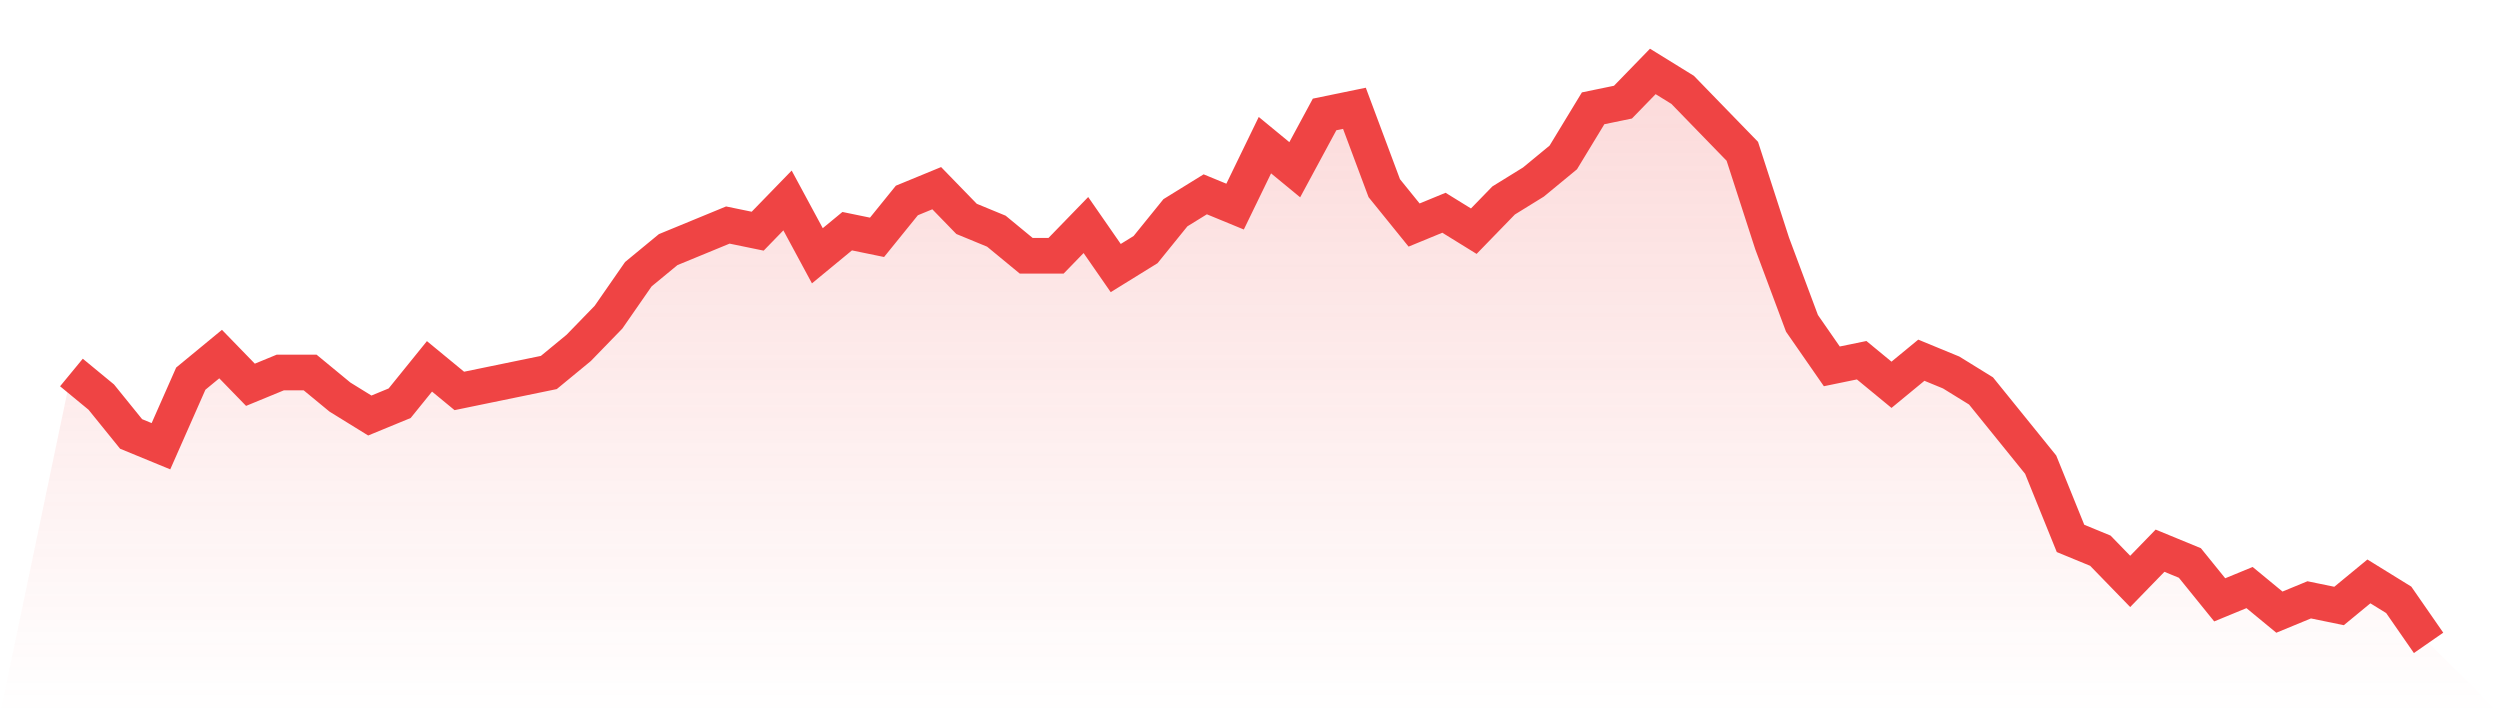
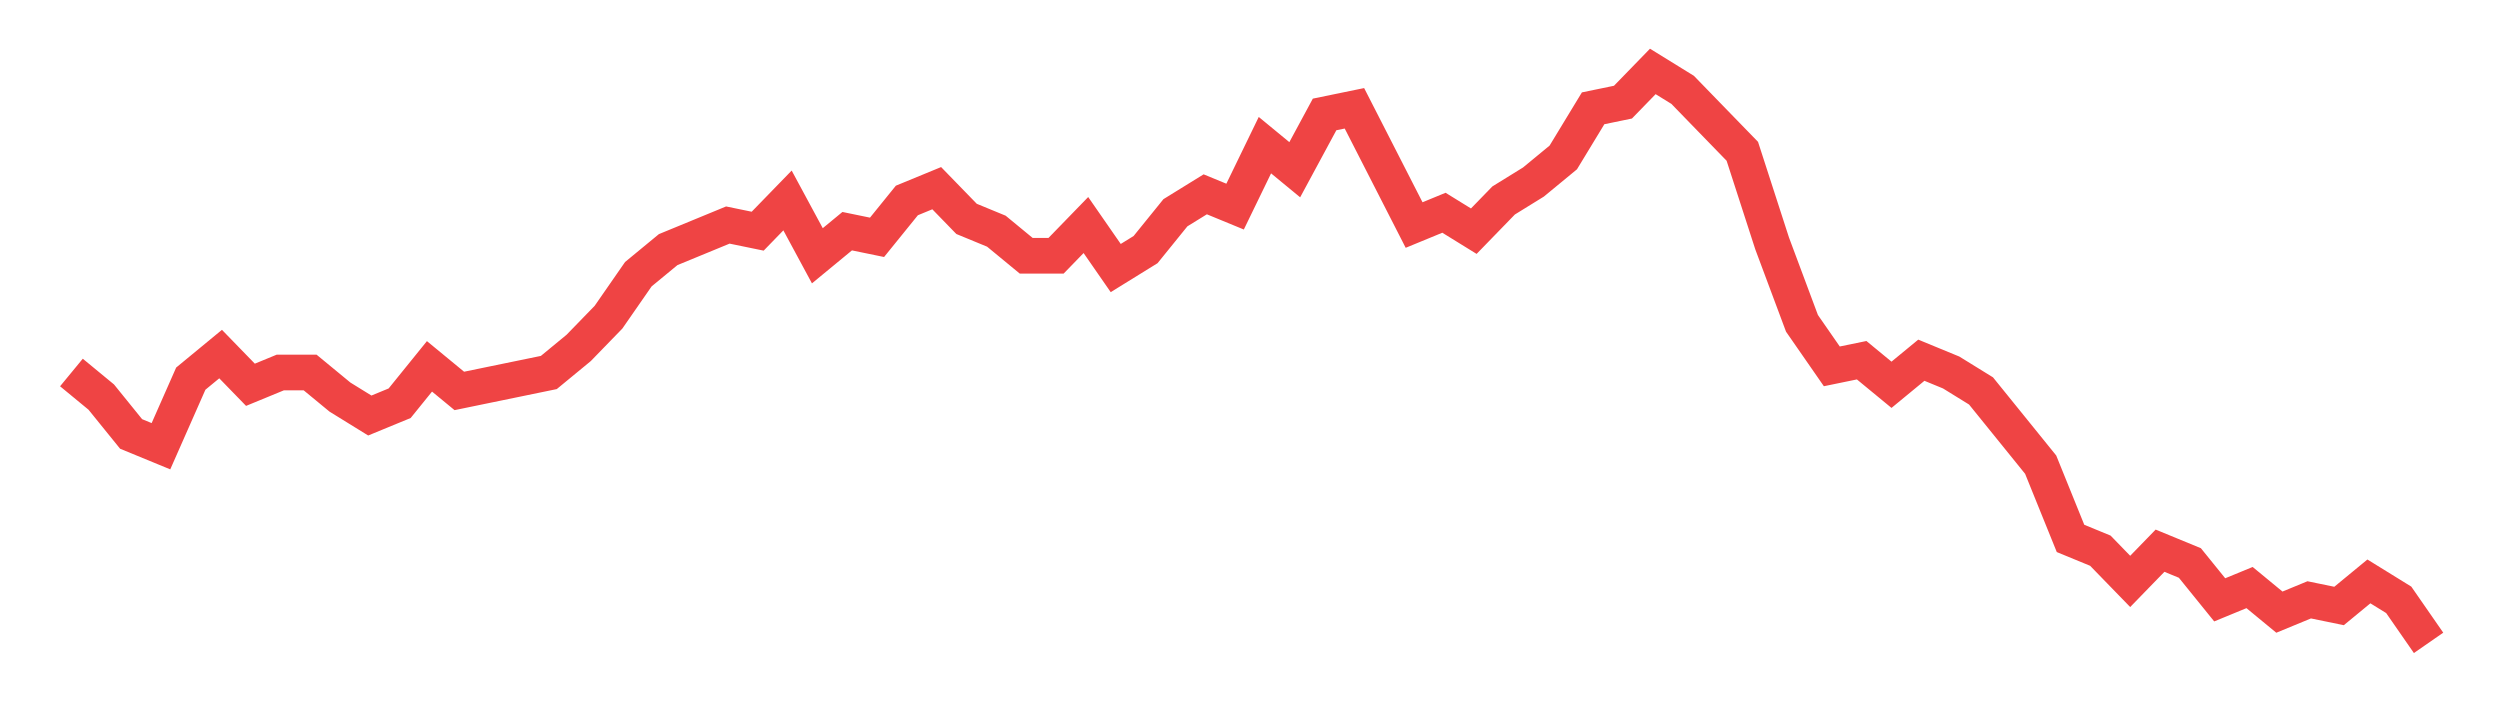
<svg xmlns="http://www.w3.org/2000/svg" viewBox="0 0 140 40">
  <defs>
    <linearGradient id="gradient" x1="0" x2="0" y1="0" y2="1">
      <stop offset="0%" stop-color="#ef4444" stop-opacity="0.2" />
      <stop offset="100%" stop-color="#ef4444" stop-opacity="0" />
    </linearGradient>
  </defs>
-   <path d="M4,20.86 L4,20.86 L5.671,22.237 L7.342,24.301 L9.013,24.989 L10.684,21.204 L12.354,19.828 L14.025,21.548 L15.696,20.86 L17.367,20.86 L19.038,22.237 L20.709,23.269 L22.38,22.581 L24.051,20.516 L25.722,21.892 L27.392,21.548 L29.063,21.204 L30.734,20.86 L32.405,19.484 L34.076,17.763 L35.747,15.355 L37.418,13.978 L39.089,13.29 L40.759,12.602 L42.43,12.946 L44.101,11.226 L45.772,14.323 L47.443,12.946 L49.114,13.29 L50.785,11.226 L52.456,10.538 L54.127,12.258 L55.797,12.946 L57.468,14.323 L59.139,14.323 L60.81,12.602 L62.481,15.011 L64.152,13.978 L65.823,11.914 L67.494,10.882 L69.165,11.57 L70.835,8.129 L72.506,9.505 L74.177,6.409 L75.848,6.065 L77.519,10.538 L79.19,12.602 L80.861,11.914 L82.532,12.946 L84.203,11.226 L85.873,10.194 L87.544,8.817 L89.215,6.065 L90.886,5.72 L92.557,4 L94.228,5.032 L95.899,6.753 L97.57,8.473 L99.24,13.634 L100.911,18.108 L102.582,20.516 L104.253,20.172 L105.924,21.548 L107.595,20.172 L109.266,20.86 L110.937,21.892 L112.608,23.957 L114.278,26.022 L115.949,30.151 L117.62,30.839 L119.291,32.559 L120.962,30.839 L122.633,31.527 L124.304,33.591 L125.975,32.903 L127.646,34.28 L129.316,33.591 L130.987,33.935 L132.658,32.559 L134.329,33.591 L136,36 L140,40 L0,40 z" fill="url(#gradient)" />
-   <path d="M4,20.86 L4,20.86 L5.671,22.237 L7.342,24.301 L9.013,24.989 L10.684,21.204 L12.354,19.828 L14.025,21.548 L15.696,20.86 L17.367,20.86 L19.038,22.237 L20.709,23.269 L22.38,22.581 L24.051,20.516 L25.722,21.892 L27.392,21.548 L29.063,21.204 L30.734,20.86 L32.405,19.484 L34.076,17.763 L35.747,15.355 L37.418,13.978 L39.089,13.29 L40.759,12.602 L42.43,12.946 L44.101,11.226 L45.772,14.323 L47.443,12.946 L49.114,13.29 L50.785,11.226 L52.456,10.538 L54.127,12.258 L55.797,12.946 L57.468,14.323 L59.139,14.323 L60.81,12.602 L62.481,15.011 L64.152,13.978 L65.823,11.914 L67.494,10.882 L69.165,11.57 L70.835,8.129 L72.506,9.505 L74.177,6.409 L75.848,6.065 L77.519,10.538 L79.19,12.602 L80.861,11.914 L82.532,12.946 L84.203,11.226 L85.873,10.194 L87.544,8.817 L89.215,6.065 L90.886,5.72 L92.557,4 L94.228,5.032 L95.899,6.753 L97.57,8.473 L99.24,13.634 L100.911,18.108 L102.582,20.516 L104.253,20.172 L105.924,21.548 L107.595,20.172 L109.266,20.86 L110.937,21.892 L112.608,23.957 L114.278,26.022 L115.949,30.151 L117.62,30.839 L119.291,32.559 L120.962,30.839 L122.633,31.527 L124.304,33.591 L125.975,32.903 L127.646,34.28 L129.316,33.591 L130.987,33.935 L132.658,32.559 L134.329,33.591 L136,36" fill="none" stroke="#ef4444" stroke-width="2" />
+   <path d="M4,20.86 L4,20.86 L5.671,22.237 L7.342,24.301 L9.013,24.989 L10.684,21.204 L12.354,19.828 L14.025,21.548 L15.696,20.86 L17.367,20.86 L19.038,22.237 L20.709,23.269 L22.38,22.581 L24.051,20.516 L25.722,21.892 L27.392,21.548 L29.063,21.204 L30.734,20.86 L32.405,19.484 L34.076,17.763 L35.747,15.355 L37.418,13.978 L39.089,13.29 L40.759,12.602 L42.43,12.946 L44.101,11.226 L45.772,14.323 L47.443,12.946 L49.114,13.29 L50.785,11.226 L52.456,10.538 L54.127,12.258 L55.797,12.946 L57.468,14.323 L59.139,14.323 L60.81,12.602 L62.481,15.011 L64.152,13.978 L65.823,11.914 L67.494,10.882 L69.165,11.57 L70.835,8.129 L72.506,9.505 L74.177,6.409 L75.848,6.065 L79.19,12.602 L80.861,11.914 L82.532,12.946 L84.203,11.226 L85.873,10.194 L87.544,8.817 L89.215,6.065 L90.886,5.72 L92.557,4 L94.228,5.032 L95.899,6.753 L97.57,8.473 L99.24,13.634 L100.911,18.108 L102.582,20.516 L104.253,20.172 L105.924,21.548 L107.595,20.172 L109.266,20.86 L110.937,21.892 L112.608,23.957 L114.278,26.022 L115.949,30.151 L117.62,30.839 L119.291,32.559 L120.962,30.839 L122.633,31.527 L124.304,33.591 L125.975,32.903 L127.646,34.28 L129.316,33.591 L130.987,33.935 L132.658,32.559 L134.329,33.591 L136,36" fill="none" stroke="#ef4444" stroke-width="2" />
</svg>